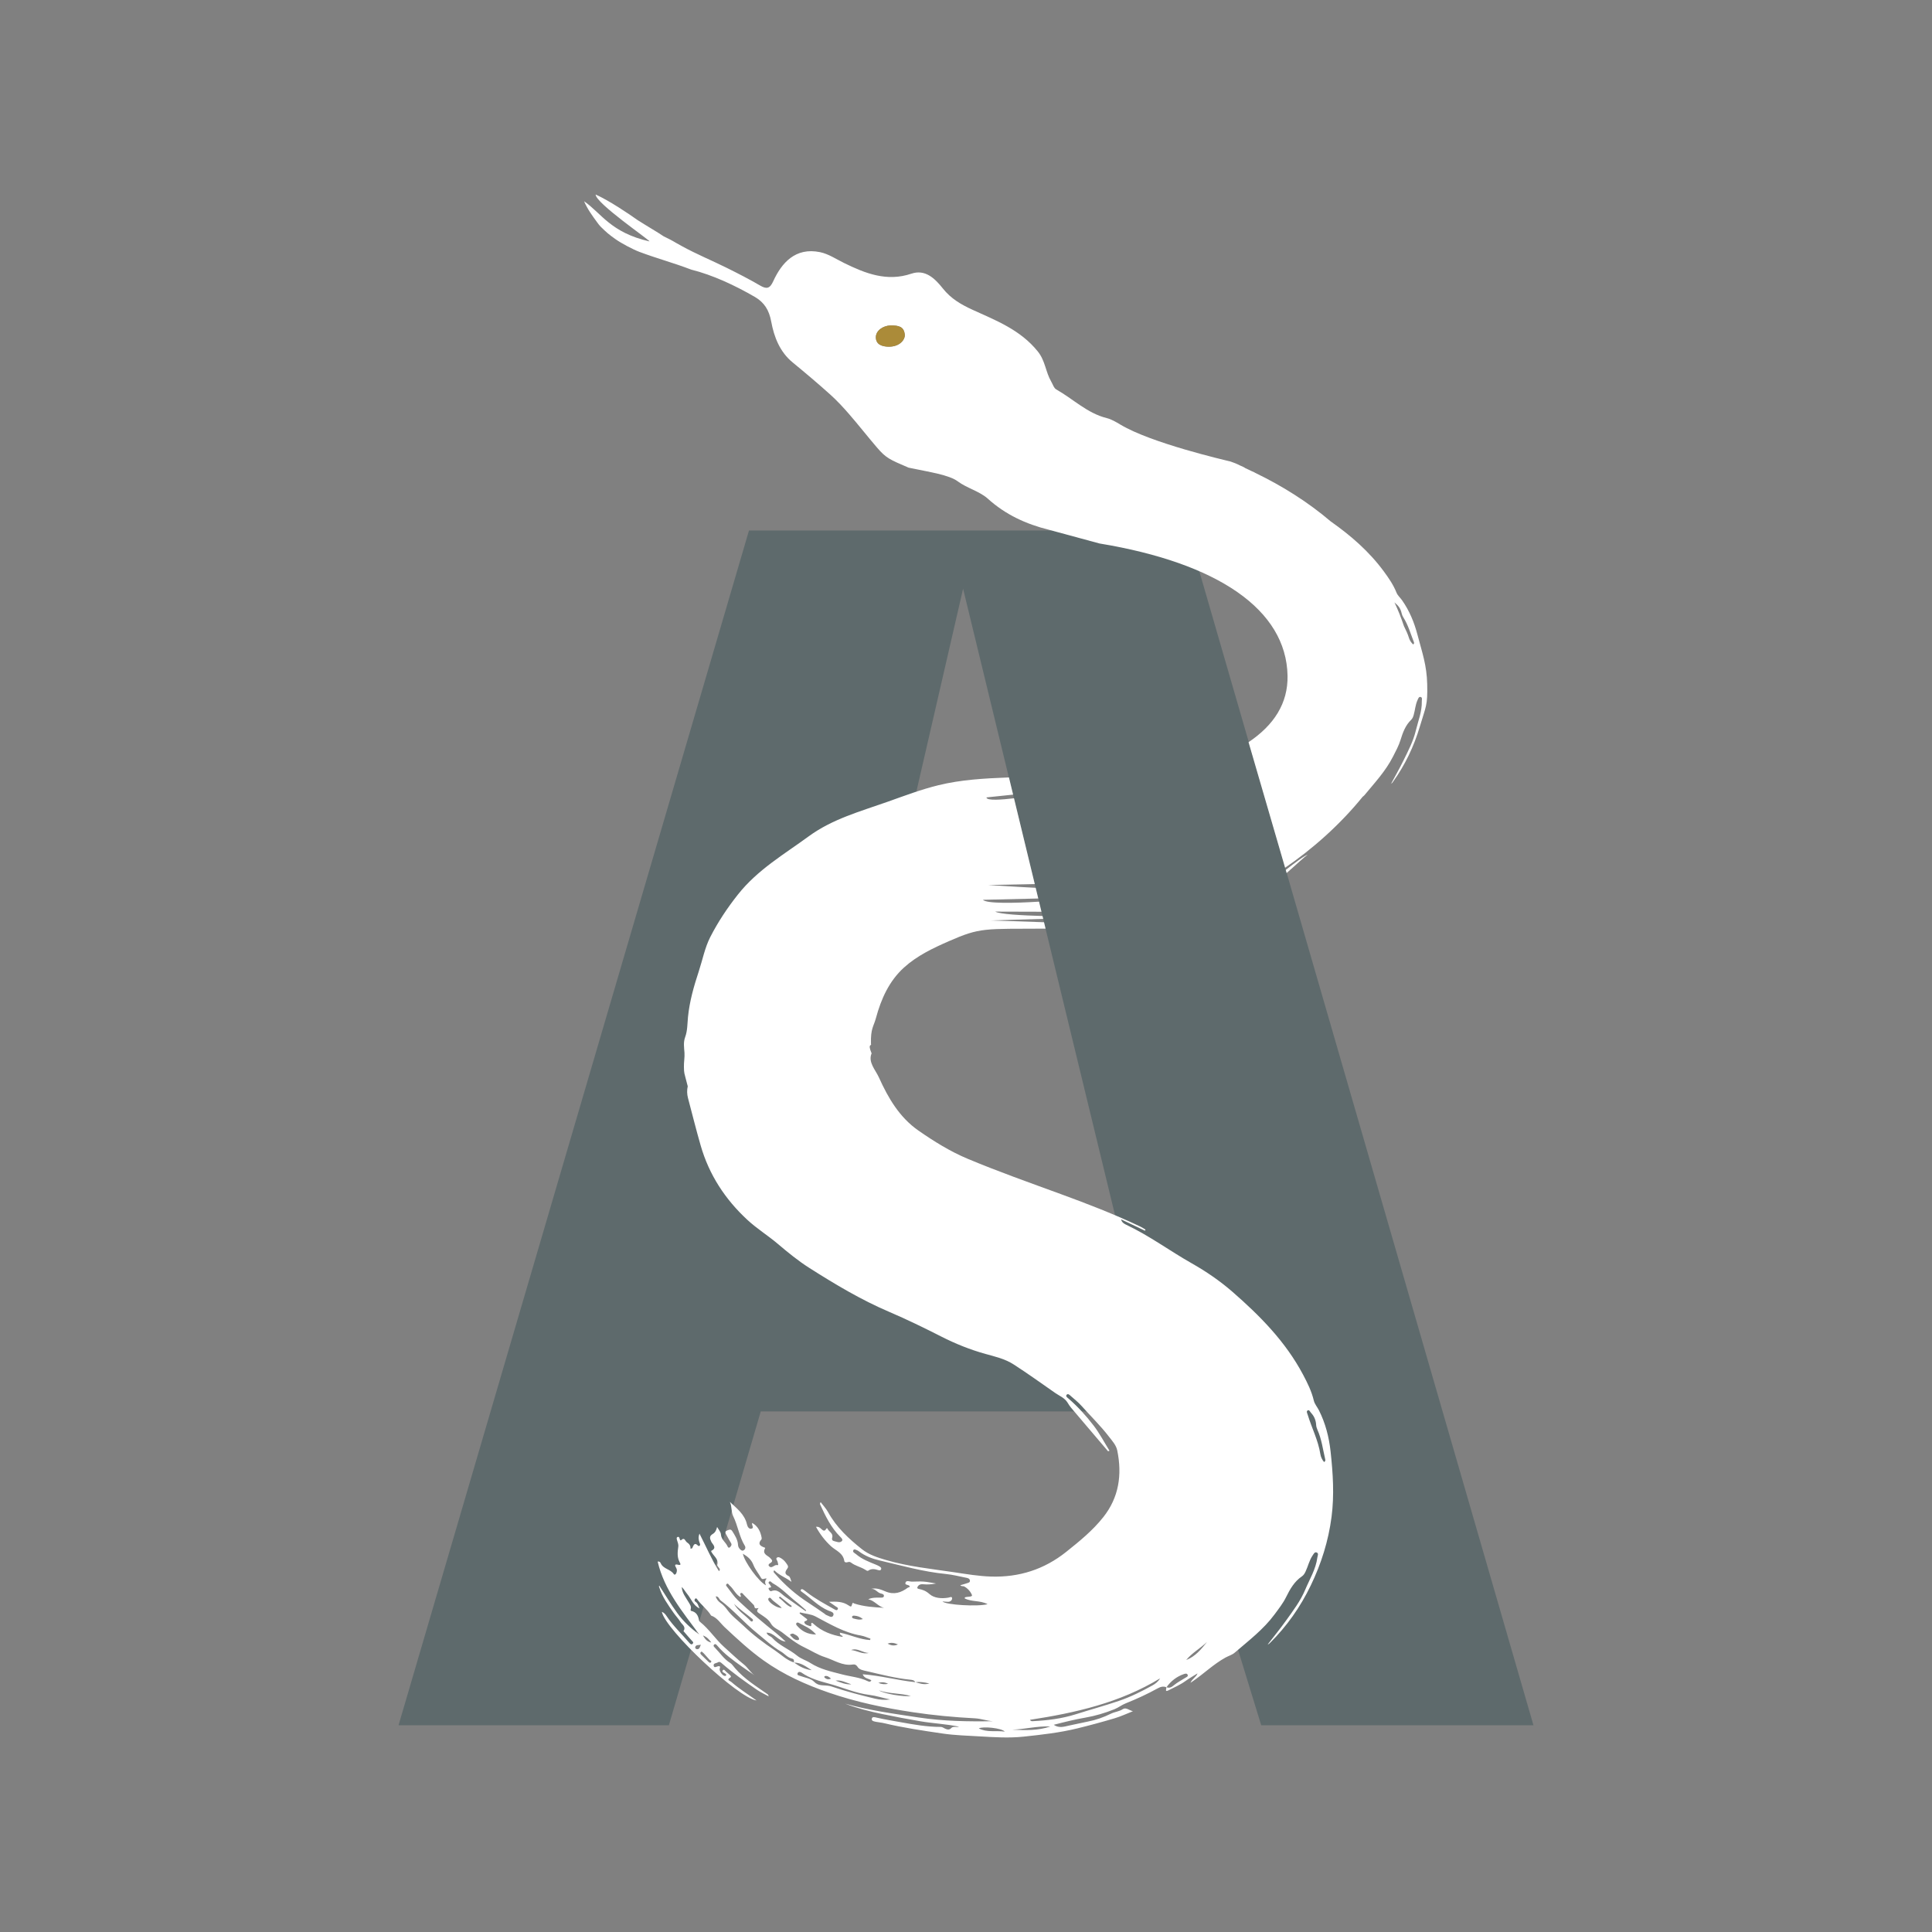
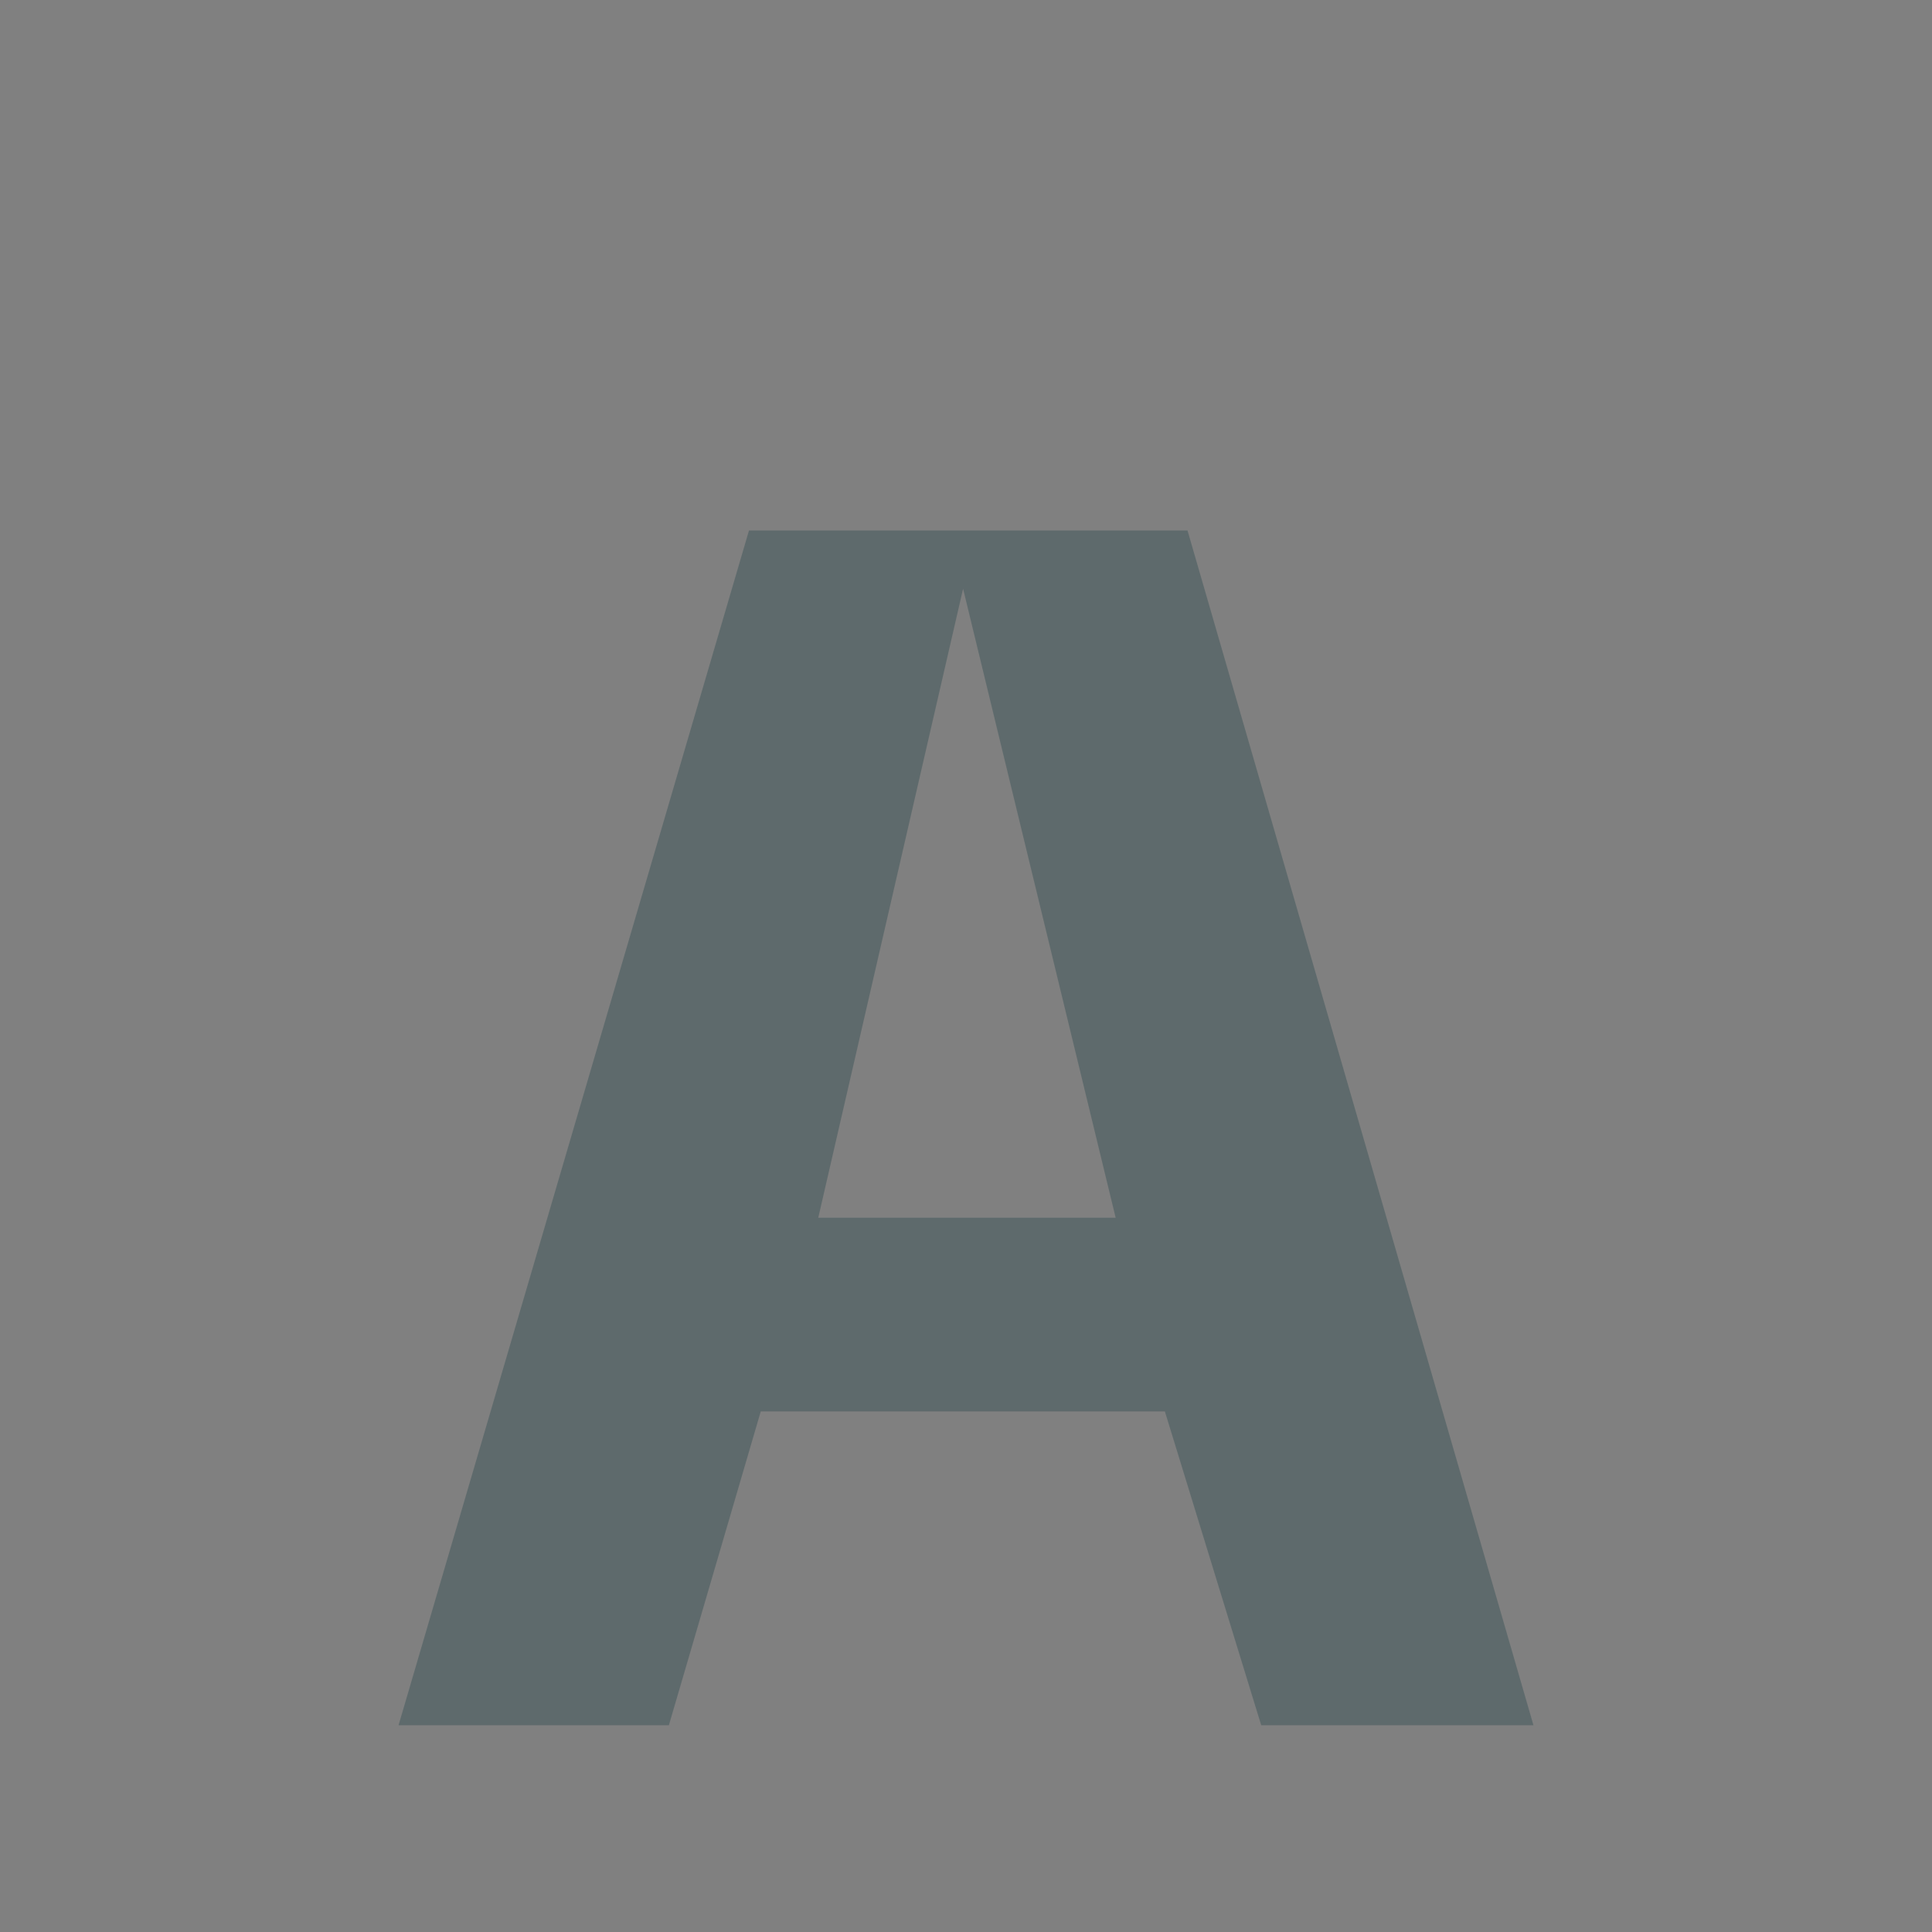
<svg xmlns="http://www.w3.org/2000/svg" x="0px" y="0px" width="512px" height="512px" viewBox="0 0 512 512" xml:space="preserve">
  <rect x="0" y="0" width="512" height="512" fill="#808080" stroke="none" />
  <g id="Livello_1" display="none">
    <rect display="inline" width="512" height="512" />
  </g>
  <g id="Livello_2">
    <g>
-       <path fill="#272525" d="M145.34,411.487c0.014-0.021,0.03-0.044,0.045-0.066c-0.029,0.007-0.045,0.031-0.076,0.036L145.34,411.487 z" />
      <path fill="#5E6A6C" d="M295.66,322.704H216.85l38.38-166.688L295.66,322.704z M406.384,457.213l-91.678-316.621H198.489 l-92.873,316.621h71.64l24.351-83.161h107.099l25.528,83.161H406.384z" />
-       <path fill="#FFFFFF" d="M185.443,426.277c-0.022-0.009-0.036-0.029-0.057-0.04c0.011,0.029,0.021,0.055,0.032,0.08 L185.443,426.277z M188.485,428.19c-0.009-0.017-0.024-0.027-0.034-0.046L188.485,428.19z M335.919,435.85 c0.018-0.019,0.036-0.04,0.052-0.063c-0.027,0.01-0.05,0.028-0.077,0.033L335.919,435.85z M185.737,435.859 c-0.264,0.497-0.275,1.227-1.007,1.197c-0.265-0.009-0.557-0.267-0.498-0.516C184.423,435.752,185.189,436.053,185.737,435.859 M185.63,437.926c0.035-0.098,0.176-0.153,0.308-0.257c0.216,0.185,0.432,0.337,0.606,0.528c0.507,0.551,0.989,1.133,1.503,1.678 c0.188,0.2,0.687,0.246,0.348,0.659c-0.202,0.251-0.472,0.027-0.671-0.165c-0.628-0.613-1.263-1.227-1.889-1.843 C185.672,438.365,185.546,438.162,185.63,437.926 M188.49,435.282c-0.907-0.178-1.555-0.696-2.199-1.874 C187.461,433.859,187.99,434.554,188.49,435.282 M189.662,423.066c0.823-0.048,0.88,0.737,1.297,1.051 c3.436,2.576,6.245,5.909,9.591,8.619c2.091,1.691,4.062,3.578,6.373,4.919c1.014,0.591,1.765,1.621,2.956,1.883 c0.577,0.126,0.585,0.556,0.494,1.023c0.011,0.005,0.022,0.014,0.031,0.014c0.016,0.014,0.03,0.019,0.047,0.032 c1.822-0.027,3.191,1.098,4.647,2.002c-1.739-0.188-3.24-0.979-4.647-2.002c-0.029,0-0.052-0.009-0.083-0.009 c0.002-0.015,0.002-0.023,0.005-0.037c-1.952-0.615-3.386-2.105-5.045-3.207c-2.935-1.951-5.769-4.091-8.321-6.538 c-1.433-1.374-3.079-2.541-4.268-4.191c-0.498-0.691-1.05-1.313-1.757-1.808C190.417,424.421,189.921,423.891,189.662,423.066 M211.39,443.396c0.196-0.475,0.734-0.342,1.038-0.126c2.182,1.539,4.751,2.233,7.178,2.892c3.607,0.977,7.066,2.547,10.824,3.009 c1.82,0.227,3.618,0.833,5.456,1.205c-1.363,0.192-2.711,0.094-4.019-0.219c-3.862-0.926-7.713-1.926-11.487-3.216 c-0.329-0.11-0.675-0.172-1.02-0.219c-1.238-0.172-2.458,0.145-3.618-1.046c-0.873-0.894-2.428-1.063-3.687-1.545 C211.699,443.994,211.151,443.967,211.39,443.396 M232.936,447.975c2.729,0.937,5.625,0.687,8.449,1.485 C239.454,449.71,234.399,448.899,232.936,447.975 M235.339,446.234c-0.873,0.177-1.732,0.114-2.578-0.264 C233.644,445.725,234.513,445.771,235.339,446.234 M225.628,446.358c-1.473,0.121-2.819-0.472-4.192-0.977 C222.938,445.148,224.241,445.947,225.628,446.358 M218.611,444.182c0.593-0.147,1.057,0.149,1.608,0.668 c-0.719,0.322-1.219,0.141-1.67-0.233C218.405,444.494,218.429,444.228,218.611,444.182 M199.354,429.018 c0.17,0.142,0.282,0.383,0.103,0.589c-0.187,0.219-0.42,0.102-0.568-0.062c-1.424-1.546-3.302-2.602-4.378-4.531 C196.01,426.514,197.753,427.672,199.354,429.018 M228.61,443.705c0.522,1.228,1.593,1.069,2.309,1.609 c-0.307,0.516-0.655,0.362-1.009,0.191c-2.119-1.021-4.455-1.17-6.681-1.754c-2.926-0.767-5.843-1.36-8.479-3.046 c-1.121-0.716-2.461-1.077-3.52-1.946c-2.101-1.73-4.733-2.665-6.601-4.734c-0.419-0.465-1.158-0.472-1.492-1.354 c2.013-0.033,2.971,2.158,5.073,2.372c-0.97-0.915-1.696-1.585-2.488-2.218c-3.492-2.784-6.913-5.668-10.172-8.744 c-1.056-0.994-1.866-2.27-2.777-3.426c-0.211-0.264-0.582-0.594-0.165-0.906c0.331-0.25,0.491,0.2,0.714,0.393 c1.079,0.906,1.609,2.383,2.888,3.083c0.444-0.335-0.419-0.826,0.155-1.049c0.352-0.138,0.534,0.25,0.742,0.46 c0.844,0.844,1.671,1.7,2.501,2.556c0.091,0.093,0.213,0.191,0.24,0.304c0.176,0.78,0.244,0.831,1.196,0.654 c-0.783,0.878-0.251,1.12,0.395,1.568c1.034,0.721,2.179,1.349,2.855,2.536c0.68,1.194,1.983,1.57,2.986,2.347 c1.875,1.448,3.699,2.934,5.886,3.967c1.811,0.854,3.525,1.982,5.439,2.587c2.423,0.767,4.647,2.381,7.372,1.958 c0.499-0.08,0.915,0.021,1.331,0.682c0.456,0.727,1.57,0.889,2.462,1.098c3.79,0.879,7.562,1.855,11.439,2.245 c0.509,0.054,1.057,0.082,1.346,0.652c0.012,0,0.021,0.004,0.031,0.004c0.007,0.003,0.014,0.005,0.021,0.007 c1.13-0.151,2.232-0.007,3.689,0.339c-1.532,0.431-2.603-0.044-3.689-0.339c-0.014,0-0.029-0.002-0.043,0 c-0.002-0.004-0.007-0.007-0.009-0.011C237.941,445.325,233.436,444.051,228.61,443.705 M237.974,435.791 c-1.135,0.5-1.955,0.22-2.751-0.201C236.103,435.23,236.921,435.341,237.974,435.791 M230.238,438.043 c-1.68,0.448-3.096-0.626-4.681-0.767C227.259,436.608,228.634,438.062,230.238,438.043 M230.692,434.267 c-0.039,0.122-0.078,0.239-0.115,0.361c-2.747-0.141-5.283-1.429-7.995-1.954c-0.057,0.819,0.587,0.646,0.763,0.996 c-0.062,0.037-0.131,0.117-0.183,0.105c-2.746-0.483-5.309-1.413-7.468-3.343c-0.278-0.245-0.817-0.808-0.688,0.285 c0.038,0.331-0.307,0.234-0.496,0.166c-0.491-0.175-1.055-0.273-1.313-0.813c-0.166-0.347,0.155-0.445,0.404-0.534 c0.167-0.061,0.322-0.141,0.311-0.416c-0.649-0.495-1.333-1.019-2.014-1.542c0.034-0.093,0.067-0.187,0.101-0.275 c1.387,0.346,2.903,0.435,4.145,1.089c3.868,2.037,7.618,4.308,11.989,5.04C229.005,433.576,229.841,433.982,230.692,434.267 M228.675,429.064c-0.975,0.306-1.643,0.047-2.312-0.103c-0.247-0.053-0.587-0.131-0.554-0.471 c0.035-0.328,0.366-0.347,0.624-0.319C227.174,428.236,227.881,428.41,228.675,429.064 M213.645,426.766 c-0.05,0.07-0.1,0.14-0.15,0.208c-1.82-1.29-3.636-2.585-5.461-3.866c-1.093-0.766-1.965-2.111-3.606-1.453 c-0.294,0.117-0.572-0.204-0.696-0.514c-0.17-0.425,0.139-0.354,0.402-0.432c0.481-0.147,0.045-0.402-0.007-0.596 c-0.089-0.32-0.67-0.561-0.352-0.901c0.382-0.411,0.674,0.177,0.991,0.35c2.413,1.324,4.273,3.418,6.438,5.093 C212.05,425.313,212.831,426.061,213.645,426.766 M207.166,426.111c-1.132,0.152-3.466-1.425-3.567-2.221 c-0.014-0.115,0.024-0.285,0.101-0.358c0.193-0.177,0.461-0.116,0.59,0.05C205.06,424.542,206.199,425.061,207.166,426.111 M206.426,423.454c0.082-0.122,0.166-0.241,0.247-0.362c1.055,0.838,2.107,1.676,3.16,2.514c-0.067,0.095-0.131,0.193-0.199,0.289 C208.326,425.434,207.561,424.173,206.426,423.454 M211.167,430.767c-0.15-0.175-0.268-0.393-0.117-0.606 c0.144-0.211,0.397-0.211,0.591-0.104c1.51,0.838,3.183,1.407,4.623,3.108C213.952,433.133,212.432,432.235,211.167,430.767 M211.755,434.24c0.087,0.262-0.139,0.41-0.378,0.41c-0.867,0.005-1.403-0.705-1.906-1.237c-0.341-0.355,0.308-0.42,0.579-0.495 c0.074,0.01,0.122,0.006,0.159,0.024C210.815,433.257,211.507,433.488,211.755,434.24 M203.179,418.356 c-0.502,0.514-0.518,1.089-0.177,1.775c-1.916-0.945-5.729-6.186-6.137-8.383c1.243,0.739,2.227,1.511,2.782,2.936 c0.477,1.235,1.367,2.294,2.035,3.462C202.09,418.861,202.616,418.143,203.179,418.356 M266.276,458.89 c-2.41-0.31-4.729,0.278-6.887-0.847C260.466,457.448,265.45,457.939,266.276,458.89 M268.249,458.385 c3.385-0.128,6.7-1.006,10.11-0.852C275.065,458.673,271.66,458.537,268.249,458.385 M273.828,456.122 c-0.273,0.014-0.613,0.107-0.881-0.35c12.061-1.851,23.838-4.504,34.48-10.989c-0.51,0.907-1.281,1.463-2.069,1.898 c-2.857,1.582-5.757,3.03-8.872,4.087c-3.793,1.285-7.649,2.343-11.464,3.551C281.401,455.458,277.624,455.926,273.828,456.122 M314.357,439.921c1.572-1.93,3.763-3.093,5.524-4.798C318.338,437.086,316.757,438.996,314.357,439.921 M346.57,373.759 c0.404-0.222,0.608,0.386,0.87,0.661c0.833,0.879,1.276,1.941,1.35,3.163c0.03,0.462,0.145,0.888,0.333,1.304 c1.12,2.484,1.451,5.194,2.068,7.821c0.061,0.26,0.083,0.549-0.304,0.746c-0.517-0.599-0.864-1.359-0.979-2.098 c-0.567-3.662-2.286-6.919-3.342-10.404C346.436,374.514,346.108,374.014,346.57,373.759 M174.29,413.845 c1.784,7.609,6.606,13.285,11.03,19.318c-2.211-1.598-4.232-3.464-5.859-5.721c-1.686-2.33-3.173-4.821-4.752-7.25 c-0.148,0.197-0.039,0.351,0.017,0.517c0.806,2.529,2.334,4.628,3.814,6.749c0.568,0.806,1.267,1.518,1.776,2.358 c0.44,0.729,1.57,1.28,0.813,2.453c-0.009,0.014,0.114,0.121,0.175,0.188c0.665,0.769,1.315,1.549,2.004,2.294 c0.256,0.272,0.605,0.525,0.247,0.871c-0.323,0.317-0.648,0.025-0.888-0.259c-2.001-2.367-4.286-4.47-6.018-7.089 c-0.281-0.426-0.644-0.912-1.26-1.113c1.071,4.869,20.128,22.754,25.101,23.484c-2.324-1.69-4.613-3.102-6.648-4.881 c-0.449-0.393-1.461-0.537-0.239-1.265c0.268-0.156-0.031-0.485-0.22-0.663c-0.293-0.273-0.601-0.532-0.912-0.783 c-0.285-0.226-0.589-0.845-0.928-0.41c-0.354,0.453,0.278,0.616,0.577,0.826c0.178,0.126,0.404,0.238,0.32,0.514 c-0.026,0.085-0.194,0.17-0.3,0.17c-0.65,0.004-1.645-1.379-1.398-1.986c0.214-0.53,0.024-0.677-0.436-0.599 c-0.433,0.075-1.052,0.585-1.178-0.172c-0.114-0.659,0.738-0.608,1.149-0.874c0.397-0.258,0.738,0.028,1.05,0.302 c2.949,2.566,6.112,4.828,9.319,7.019c0.909,0.622,1.919,1.077,3.088,1.719c-0.16-0.359-0.173-0.471-0.233-0.514 c-3.027-2.146-6.216-4.063-8.707-6.965c-0.399-0.467-0.853-1.121-1.228-1.351c-1.692-1.017-2.715-2.667-4.047-4.017 c-0.253-0.258-0.616-0.554-0.261-0.886c0.332-0.315,0.641,0.063,0.868,0.329c1.835,2.177,4.111,3.786,6.373,5.414 c1.203,0.869,2.439,1.691,3.658,2.532c-1.221-0.778-1.919-2.126-3.027-3.013c-1.822-1.45-3.504-3.093-5.248-4.648 c-2.263-2.027-3.925-4.674-6.302-6.582c-0.135-0.107-0.301-0.262-0.326-0.417c-0.199-1.283-0.724-2.258-2.075-2.541 c-0.176-0.037-0.178-0.271-0.126-0.467c0.22-0.794-0.271-1.331-0.629-1.948c-0.72-1.233-1.687-2.363-1.747-3.933 c0.576,0.569,0.955,1.274,1.45,1.873c1.065,1.29,1.604,3.069,3.259,3.807c-0.311-0.646-0.444-1.401-1.142-1.812 c-0.22-0.129-0.251-0.468-0.048-0.719c0.139-0.17,0.355-0.151,0.457-0.011c1.137,1.604,2.765,2.752,3.798,4.448 c1.584,0.532,2.449,2.006,3.593,3.078c3.305,3.102,6.625,6.181,10.302,8.804c5.332,3.805,11.208,6.435,17.302,8.537 c7.23,2.494,14.68,4.048,22.198,5.181c5.478,0.827,10.992,1.338,16.521,1.629c1.613,0.081,3.148,0.675,4.769,0.763 c-6.589,0.117-13.157,0-19.676-0.985c-6.534-0.985-13.088-1.871-19.498-3.668c3.219,1.234,6.535,2.07,9.88,2.766 c3.334,0.691,6.683,1.33,10.039,1.901c3.344,0.575,6.749,0.697,10.278,1.441c-0.821,0.228-1.534-0.214-2.075,0.374 c-0.526,0.572-1.119,0.376-1.688,0.112c-0.359-0.165-0.674-0.427-1.092-0.427c-3.589,0.007-7.112-0.613-10.643-1.255 c-2.104-0.382-4.22-0.72-6.308-1.199c-0.502-0.114-1.222-0.363-1.324,0.314c-0.094,0.62,0.681,0.691,1.175,0.799 c0.682,0.145,1.383,0.184,2.061,0.345c5.146,1.233,10.374,1.99,15.587,2.757c3.236,0.476,6.521,0.551,9.79,0.748 c3.877,0.228,7.771,0.48,11.636,0.069c4.797-0.51,9.588-1.047,14.306-2.204c3.306-0.81,6.59-1.701,9.848-2.673 c1.643-0.486,3.207-1.234,4.81-1.859c-0.967-0.229-1.859-1.094-2.672-0.557c-0.99,0.654-2.138,0.706-3.146,1.205 c-1.955,0.964-4.024,1.696-6.127,2.094c-1.647,0.313-3.266,0.729-4.896,1.042c-1.24,0.238-2.657,0.836-4.154-0.186 c2.916-0.754,5.628-1.429,8.387-1.903c2.64-0.453,5.188-1.219,7.685-2.214c1.069-0.431,1.962-1.154,3.021-1.574 c2.875-1.146,5.681-2.438,8.402-3.935c0.728-0.401,1.504-0.682,2.35-0.326c-0.002-0.012,0.003-0.025,0-0.032 c0.017,0.009,0.032,0.004,0.051,0.014c1.183-1.648,2.71-2.817,4.588-3.467c0.341-0.119,0.846-0.275,1.023,0.216 c0.149,0.42-0.306,0.572-0.595,0.751c-1.021,0.641-2.092,1.191-3.045,1.972c-0.53,0.435-1.177,0.916-1.972,0.528 c-0.009,0.007-0.014,0.014-0.022,0.023c-0.01-0.005-0.019,0-0.028-0.005c0.084,0.369-0.525,1.387,0.577,0.817 c1.508-0.78,3.083-1.441,4.481-2.454c1.025-0.746,2.135-1.362,3.209-2.036c-0.363,1.005-1.35,1.363-1.882,2.505 c0.393-0.267,0.565-0.384,0.738-0.499c2.887-1.99,5.44-4.472,8.521-6.182c0.831-0.46,1.766-0.696,2.518-1.348 c3.681-3.18,7.581-6.118,10.527-10.116c1.078-1.465,2.229-2.915,3.031-4.544c1.068-2.155,2.204-4.164,4.198-5.519 c0.443-0.299,0.72-0.739,0.96-1.242c0.68-1.414,0.992-3,1.888-4.304c0.266-0.387,0.534-1.009,1.079-0.787 c0.6,0.245,0.235,0.849,0.177,1.317c-0.397,3.119-2.041,5.734-3.212,8.53c-1.249,2.991-3.202,5.558-5.057,8.154 c-1.553,2.178-3.244,4.242-4.875,6.354c0.232-0.048,0.404-0.201,0.577-0.369c4.467-4.429,8.057-9.516,10.826-15.262 c2.769-5.743,4.669-11.749,5.501-18.14c0.757-5.803,0.376-11.598-0.254-17.364c-0.414-3.784-1.352-7.461-3.089-10.909 c-0.441-0.868-1.125-1.616-1.359-2.585c-0.583-2.451-1.684-4.669-2.845-6.855c-4.648-8.75-11.405-15.58-18.673-21.92 c-3.354-2.922-6.985-5.404-10.847-7.594c-5.828-3.3-11.264-7.338-17.332-10.204c-0.588-0.276-1.173-0.612-1.371-1.436 c2.109,1.004,4.216,2.006,6.327,3.008c0.048-0.101,0.094-0.199,0.141-0.296c-0.438-0.262-0.866-0.56-1.327-0.778 c-6.901-3.301-14.015-6.029-21.175-8.652c-8.236-3.016-16.511-5.937-24.619-9.332c-4.645-1.945-8.917-4.604-13.064-7.489 c-4.995-3.476-7.994-8.59-10.464-14.072c-0.919-2.036-2.93-4.031-1.936-6.381c-1.175-2.839,0.112-1.786-0.167-2.551 c-0.11-4.074,0.693-4.507,1.312-6.786c1.39-5.147,3.524-9.86,7.448-13.414c3.478-3.147,7.67-5.128,11.881-6.975 c8.353-3.665,9.28-3.243,25.628-3.328l-0.411-1.695c-5.928-0.199-13.419-0.45-14.136-0.478l13.92-0.41l-0.184-0.765 c-5.58-0.153-11.259-0.477-12.538-1.164l12.262,0.035l-0.645-2.673c-6.499,0.402-13.882,0.569-14.873-0.488l14.669-0.347 l-0.687-2.834c-5.785-0.283-11.725-0.71-12.615-0.739l12.377-0.251l-5.504-22.736c-3.063,0.361-7.327,0.722-7.293-0.23 l7.058-0.737l-1.103-4.554c-0.131,0.005-0.271,0.007-0.406,0.014c-6.146,0.239-12.268,0.577-18.284,2.045 c-4.589,1.12-9,2.804-13.447,4.378c-7.192,2.553-14.623,4.547-20.957,9.188c-6.516,4.771-13.516,8.814-18.733,15.408 c-2.816,3.558-5.287,7.269-7.335,11.282c-1.44,2.825-2.04,6.048-3.041,9.08c-1.299,3.939-2.442,7.919-2.854,12.086 c-0.177,1.792-0.119,3.621-0.753,5.336c-0.505,1.367-0.284,2.73-0.179,4.136c0.087,1.191-0.188,2.598-0.146,3.778 c0.061,1.896-0.037,1.013,1.011,5.118c-0.232,0.992-0.21,2.074,0.063,3.104c1.11,4.193,2.16,8.404,3.358,12.574 c2.249,7.819,6.532,14.307,12.374,19.712c2.515,2.329,5.433,4.133,8.041,6.341c2.717,2.301,5.461,4.553,8.448,6.444 c6.788,4.312,13.67,8.428,21.056,11.581c4.683,2.002,9.28,4.241,13.83,6.555c3.785,1.929,7.658,3.48,11.727,4.615 c2.538,0.706,5.127,1.275,7.472,2.784c3.752,2.415,7.363,5.022,11.024,7.568c1.144,0.794,2.479,1.274,3.265,2.555 c0.279,0.455,0.563,0.916,0.906,1.322c3.266,3.863,6.54,7.716,9.82,11.563c0.019,0.023,0.145-0.052,0.383-0.141 c-1.402-2.26-2.63-4.617-4.214-6.681c-1.983-2.588-4.186-5.01-6.653-7.143c-0.282-0.238-0.796-0.578-0.522-0.959 c0.353-0.491,0.794-0.017,1.106,0.259c0.963,0.854,1.977,1.646,2.851,2.62c2.434,2.729,5.057,5.266,7.302,8.192 c0.887,1.151,1.896,2.234,2.187,3.646c1.324,6.451,0.438,12.432-3.683,17.645c-2.84,3.593-6.338,6.424-9.854,9.231 c-5.844,4.665-12.495,6.765-19.873,6.538c-3.287-0.098-6.519-0.647-9.759-1.133c-6.085-0.906-12.218-1.519-18.166-3.268 c-2.232-0.659-4.477-1.378-6.342-2.863c-3.48-2.769-6.74-5.774-8.96-9.813c-0.528-0.96-1.308-1.772-1.973-2.656 c-0.184,0.325-0.182,0.505-0.116,0.652c1.405,3.087,2.89,6.115,5.304,8.53c0.299,0.3,0.808,0.762,0.447,1.141 c-0.595,0.615-1.396,0.156-2.092,0.009c-0.406-0.089-0.634-0.371-0.477-0.92c0.345-1.188-0.916-1.547-1.255-2.401 c-0.08-0.2-0.26-0.051-0.368,0.131c-0.426,0.75-0.874,0.335-1.271-0.033c-0.346-0.325-0.672-0.631-1.401-0.556 c1.114,2.034,2.399,3.681,3.957,5.122c1.29,1.196,3.226,1.769,3.546,3.931c0.052,0.349,0.437,0.436,0.761,0.344 c0.344-0.096,0.667-0.194,0.994,0.059c1.135,0.893,2.561,1.147,3.762,1.893c0.264,0.168,0.589,0.435,0.843,0.258 c0.865-0.602,1.732-0.418,2.628-0.142c0.302,0.094,0.658,0.131,0.778-0.254c0.115-0.372-0.204-0.568-0.464-0.729 c-0.263-0.161-0.543-0.296-0.827-0.413c-1.859-0.769-3.759-1.448-5.331-2.803c-0.348-0.299-1.037-0.533-0.742-1.084 c0.215-0.406,0.792-0.046,1.189,0.126c0.117,0.051,0.22,0.145,0.326,0.224c1.625,1.225,3.539,1.935,5.396,2.366 c5.824,1.357,11.599,3.012,17.57,3.595c1.861,0.185,3.696,0.664,5.542,1.028c0.388,0.074,0.799,0.215,0.866,0.705 c0.067,0.486-0.346,0.572-0.668,0.683c-0.603,0.206-1.217,0.371-1.875,0.566c0.323,0.386,0.715,0.172,1.007,0.319 c0.961,0.485,1.736,1.426,2.072,2.261c0.23,0.576-1.18,0.395-1.833,0.625c-0.046,0.018-0.053,0.138-0.101,0.27 c1.829,0.992,4.047,0.477,6.077,1.546c-2.571,0.705-11.132,0.206-11.954-0.73c0.585,0.044,1.06,0.113,1.529,0.106 c0.606-0.009,1.082-0.494,1.027-0.974c-0.059-0.532-0.646-0.191-0.995-0.131c-1.79,0.306-3.769,0.145-5.001-0.953 c-0.965-0.86-1.806-1.151-2.891-1.373c-0.524-0.107-0.34-0.527-0.066-0.827c0.404-0.439,0.931-0.444,1.462-0.387 c0.975,0.097,1.934,0.034,3.238-0.211c-1.334-0.211-2.317-0.437-3.311-0.505c-1.042-0.074-2.092,0.009-3.14,0.014 c-0.582,0-1.418-0.441-1.655,0.267c-0.251,0.752,0.928,0.421,1.136,1.005c-0.052,0.296-0.343,0.205-0.502,0.321 c-1.811,1.346-3.683,1.956-5.927,1.006c-1.177-0.496-2.439-1.028-3.825-0.673c1.108-0.127,1.646,0.989,2.591,1.214 c0.353,0.084,0.901,0.205,0.806,0.708c-0.089,0.465-0.628,0.383-1.007,0.386c-1.048,0.004-2.1-0.047-3.142,0.443 c1.641,0.309,2.588,1.878,4.166,2.261c-2.668-0.14-5.314-0.317-7.874-1.14c-0.182-0.059-0.389-0.396-0.537,0.112 c-0.237,0.813-0.303,0.841-0.996,0.373c-1.515-1.026-3.167-1.034-5.157-0.945c0.772,0.534,1.293,0.906,1.829,1.259 c0.291,0.191,0.738,0.329,0.448,0.785c-0.202,0.317-0.527,0.136-0.815-0.028c-2.503-1.422-5.053-2.756-7.342-4.551 c-0.313-0.244-0.628-0.489-0.964-0.7c-0.187-0.121-0.447-0.177-0.602,0.025c-0.179,0.234,0.012,0.411,0.2,0.54 c2.39,1.645,4.385,3.879,7.112,5.022c0.562,0.235,1.689,0.429,1.242,1.326c-0.37,0.742-1.242,0.019-1.872-0.199 c-0.157-0.053-0.278-0.216-0.424-0.319c-1.423-0.972-2.828-1.972-4.275-2.906c-3.32-2.142-6.279-4.725-8.89-7.743 c-0.184-0.212-0.516-0.408-0.162-0.861c1.333,1.351,3.1,1.943,4.576,3.072c-0.203-0.583-0.355-1.357-0.75-1.535 c-1.238-0.547-0.919-1.22-0.352-1.986c0.258-0.345,0.242-0.634,0.016-0.98c-0.393-0.602-0.799-1.171-1.408-1.586 c-0.43-0.292-0.917-0.611-1.314-0.362c-0.519,0.327,0.093,0.775,0.144,1.18c0.042,0.325,0.346,0.95-0.126,0.83 c-0.818-0.206-1.393,1.084-2.16,0.264c-0.27-0.283-0.067-0.573,0.251-0.755c0.882-0.509,0.624-0.833-0.029-1.469 c-0.633-0.62-2.109-0.993-1.266-2.507c0.096-0.168-0.193-0.2-0.354-0.264c-1.035-0.404-1.621-0.97-0.633-2.058 c0.09-0.104,0.098-0.339,0.067-0.5c-0.308-1.646-0.997-3.035-2.493-3.896c-0.273,0.552,0.677,1.318-0.231,1.532 c-0.579,0.133-1.007-0.453-1.148-1.093c-0.604-2.719-2.684-4.249-4.547-6.018c0.583,1.21,0.322,2.665,0.863,3.754 c1.264,2.544,1.604,5.449,3.101,7.883c0.251,0.404,0.158,0.909-0.292,1.189c-0.428,0.264-0.741-0.03-1.028-0.329 c-0.285-0.304-0.453-0.631-0.479-1.079c-0.08-1.411-0.827-2.542-1.542-3.679c-0.407-0.652-0.939-0.306-1.402-0.129 c-0.631,0.243-0.363,0.73-0.157,1.121c0.392,0.743,0.821,1.467,1.25,2.191c0.278,0.467,0.007,0.785-0.256,1.074 c-0.223,0.243-0.514,0.173-0.635-0.131c-0.467-1.151-1.701-1.799-1.795-3.252c-0.042-0.673-0.655-1.312-1.006-1.964 c-0.194,0.834-0.512,1.477-1.135,1.844c-0.97,0.574-0.849,1.162-0.395,2.101c0.312,0.647,1.604,1.575,0.02,2.36 c-0.187,0.089,0.06,0.393,0.172,0.578c0.598,0.984,1.764,1.685,1.375,3.163c-0.06,0.231,0.337,0.604,0.534,0.902 c0.158,0.238,0.277,0.467-0.098,0.762c-1.949-3.128-3.397-6.526-5.147-9.941c-0.38,0.994-0.22,1.726,0.05,2.461 c0.091,0.245,0.226,0.545-0.019,0.757c-0.211,0.183-0.404-0.011-0.562-0.163c-0.578-0.556-0.917-0.275-1.189,0.331 c-0.118,0.262-0.123,0.668-0.675,0.571c0.074-0.758-0.3-1.232-0.927-1.652c-0.491-0.324-0.592-1.467-1.532-0.576 c-0.2,0.193-0.346-0.146-0.402-0.37c-0.066-0.275-0.17-0.583-0.494-0.484c-0.405,0.12-0.286,0.518-0.208,0.808 c0.16,0.593,0.442,1.107,0.343,1.816c-0.19,1.325-0.343,2.7,0.319,3.983c0.261,0.505,0.548,1.012-0.449,0.75 c-0.803-0.216-0.852,0.18-0.464,0.774c0.306,0.47,0.263,0.949,0.081,1.43c-0.128,0.335-0.464,0.617-0.685,0.28 c-0.881-1.336-2.78-1.31-3.467-2.886C174.983,414.008,174.734,413.726,174.29,413.845 M346.504,226.57 c-0.508-0.045-3.306,2.04-5.769,3.973l0.236,0.82C343.751,228.95,345.664,227.049,346.504,226.57 M368.641,207.728 c0.011-0.019,0.021-0.041,0.032-0.06c-0.023,0.009-0.035,0.028-0.063,0.036L368.641,207.728z M374.517,170.79 c-0.516-0.442-0.913-1.055-1.107-1.682c-0.345-1.117-0.831-2.157-1.348-3.179c-0.719-2.162-1.553-4.272-2.527-6.313 c0.121,0.114,0.236,0.263,0.353,0.354c0.82,0.644,1.336,1.504,1.561,2.554c0.084,0.397,0.235,0.749,0.451,1.086 c1.272,1.997,1.91,4.298,2.775,6.491C374.759,170.318,374.82,170.565,374.517,170.79 M239.781,88.663 c0.134,1.171-1.16,3.267-4.365,3.216c-1.526-0.05-3.324-0.48-3.306-2.542c0.018-1.676,1.78-3.001,3.916-3.102 C238.281,86.247,239.541,86.582,239.781,88.663 M378.226,181.354c-0.119-5.14-1.317-8.323-2.608-13.239 c-0.847-3.221-2.121-6.283-4.049-9.029c-0.483-0.689-1.165-1.242-1.488-2.05c-0.817-2.042-2.038-3.813-3.309-5.547 c-3.962-5.398-8.858-9.603-14.127-13.315v0.002c-5.92-5.044-12.745-9.381-20.156-12.939l0.012-0.03 c-0.303-0.15-0.621-0.265-0.928-0.409c-0.532-0.246-1.044-0.522-1.581-0.755l-0.354-0.228c-2.031-0.883-1.232-0.687-3.487-1.488 c-1.85-0.468-20.978-4.877-29.183-9.771c-1.173-0.699-2.392-1.44-3.687-1.76c-5.138-1.273-8.906-5.081-13.366-7.594 c-0.63-0.355-0.915-1.374-1.34-2.099c-1.472-2.497-1.548-5.477-3.54-7.955c-4.643-5.771-11.099-8.218-17.311-11.057 c-3.065-1.405-5.713-2.94-7.861-5.646c-2.093-2.635-4.655-5.161-8.335-3.917c-6.472,2.189-12.155-0.038-17.838-2.83 c-2.095-1.029-4.147-2.415-6.364-2.872c-6.54-1.348-10.185,2.842-12.411,7.712c-0.888,1.942-1.734,2.148-3.466,1.139 c-2.89-1.684-5.868-3.212-8.859-4.695c-3.945-1.956-8.022-3.633-11.88-5.75c-3.189-1.75-1.488-0.946-4.85-2.613 c-1.262-0.885-4.869-2.987-6.861-4.272c-2.454-1.744-7.545-5.181-11.149-6.797c0,2.298,14.491,12.181,14.275,12.428 c-10.319-2.342-12.768-7.498-17.341-10.646c0.938,2.15,2.231,3.917,3.535,5.681c0.271,0.368,0.543,0.742,0.866,1.06 c1.598,1.576,2.131,2.031,3.931,3.31c1.518,1.079,4.589,2.715,6.359,3.378c4.825,1.805,8.841,2.836,13.71,4.692 c5.718,1.426,11.675,4.238,16.786,7.193c2.569,1.482,3.847,3.515,4.413,6.596c0.758,4.097,2.282,8.024,5.688,10.818 c3.37,2.765,6.705,5.582,9.952,8.499c1.804,1.621,3.468,3.425,5.063,5.264c2.488,2.869,4.829,5.87,7.301,8.752 c2.435,2.842,3.351,3.198,8.397,5.36c5.607,1.184,10.71,1.89,13.089,3.671c2.253,1.691,5.786,2.634,7.872,4.521 c4.726,4.272,10.158,6.767,16.235,8.271l13.381,3.628c31.393,5.183,49.51,17.53,49.851,35.027 c0.145,7.324-3.596,13.114-10.334,17.633l9.687,33.272c7.101-4.85,14.45-11.277,20.56-18.812c0.147-0.127,0.313-0.228,0.444-0.385 c2.702-3.277,5.622-6.376,7.596-10.261c0.722-1.422,1.507-2.844,1.976-4.368c0.62-2.018,1.32-3.922,2.835-5.379 c0.333-0.322,0.508-0.74,0.647-1.212c0.391-1.322,0.449-2.743,1.035-3.999c0.175-0.374,0.322-0.952,0.811-0.835 c0.542,0.13,0.311,0.705,0.323,1.117c0.072,2.763-0.978,5.262-1.603,7.852c-0.668,2.773-1.985,5.272-3.22,7.789 c-1.029,2.104-2.192,4.137-3.297,6.199c0.19-0.078,0.314-0.232,0.438-0.404c3.209-4.471,5.583-9.392,7.176-14.763 C377.881,187.127,378.356,187.013,378.226,181.354" />
-       <path fill="#AB8B39" d="M239.779,88.661c0.135,1.172-1.16,3.268-4.362,3.217c-1.526-0.05-3.326-0.478-3.306-2.54 c0.018-1.677,1.78-3.001,3.916-3.104C238.28,86.248,239.543,86.581,239.779,88.661" />
    </g>
  </g>
</svg>